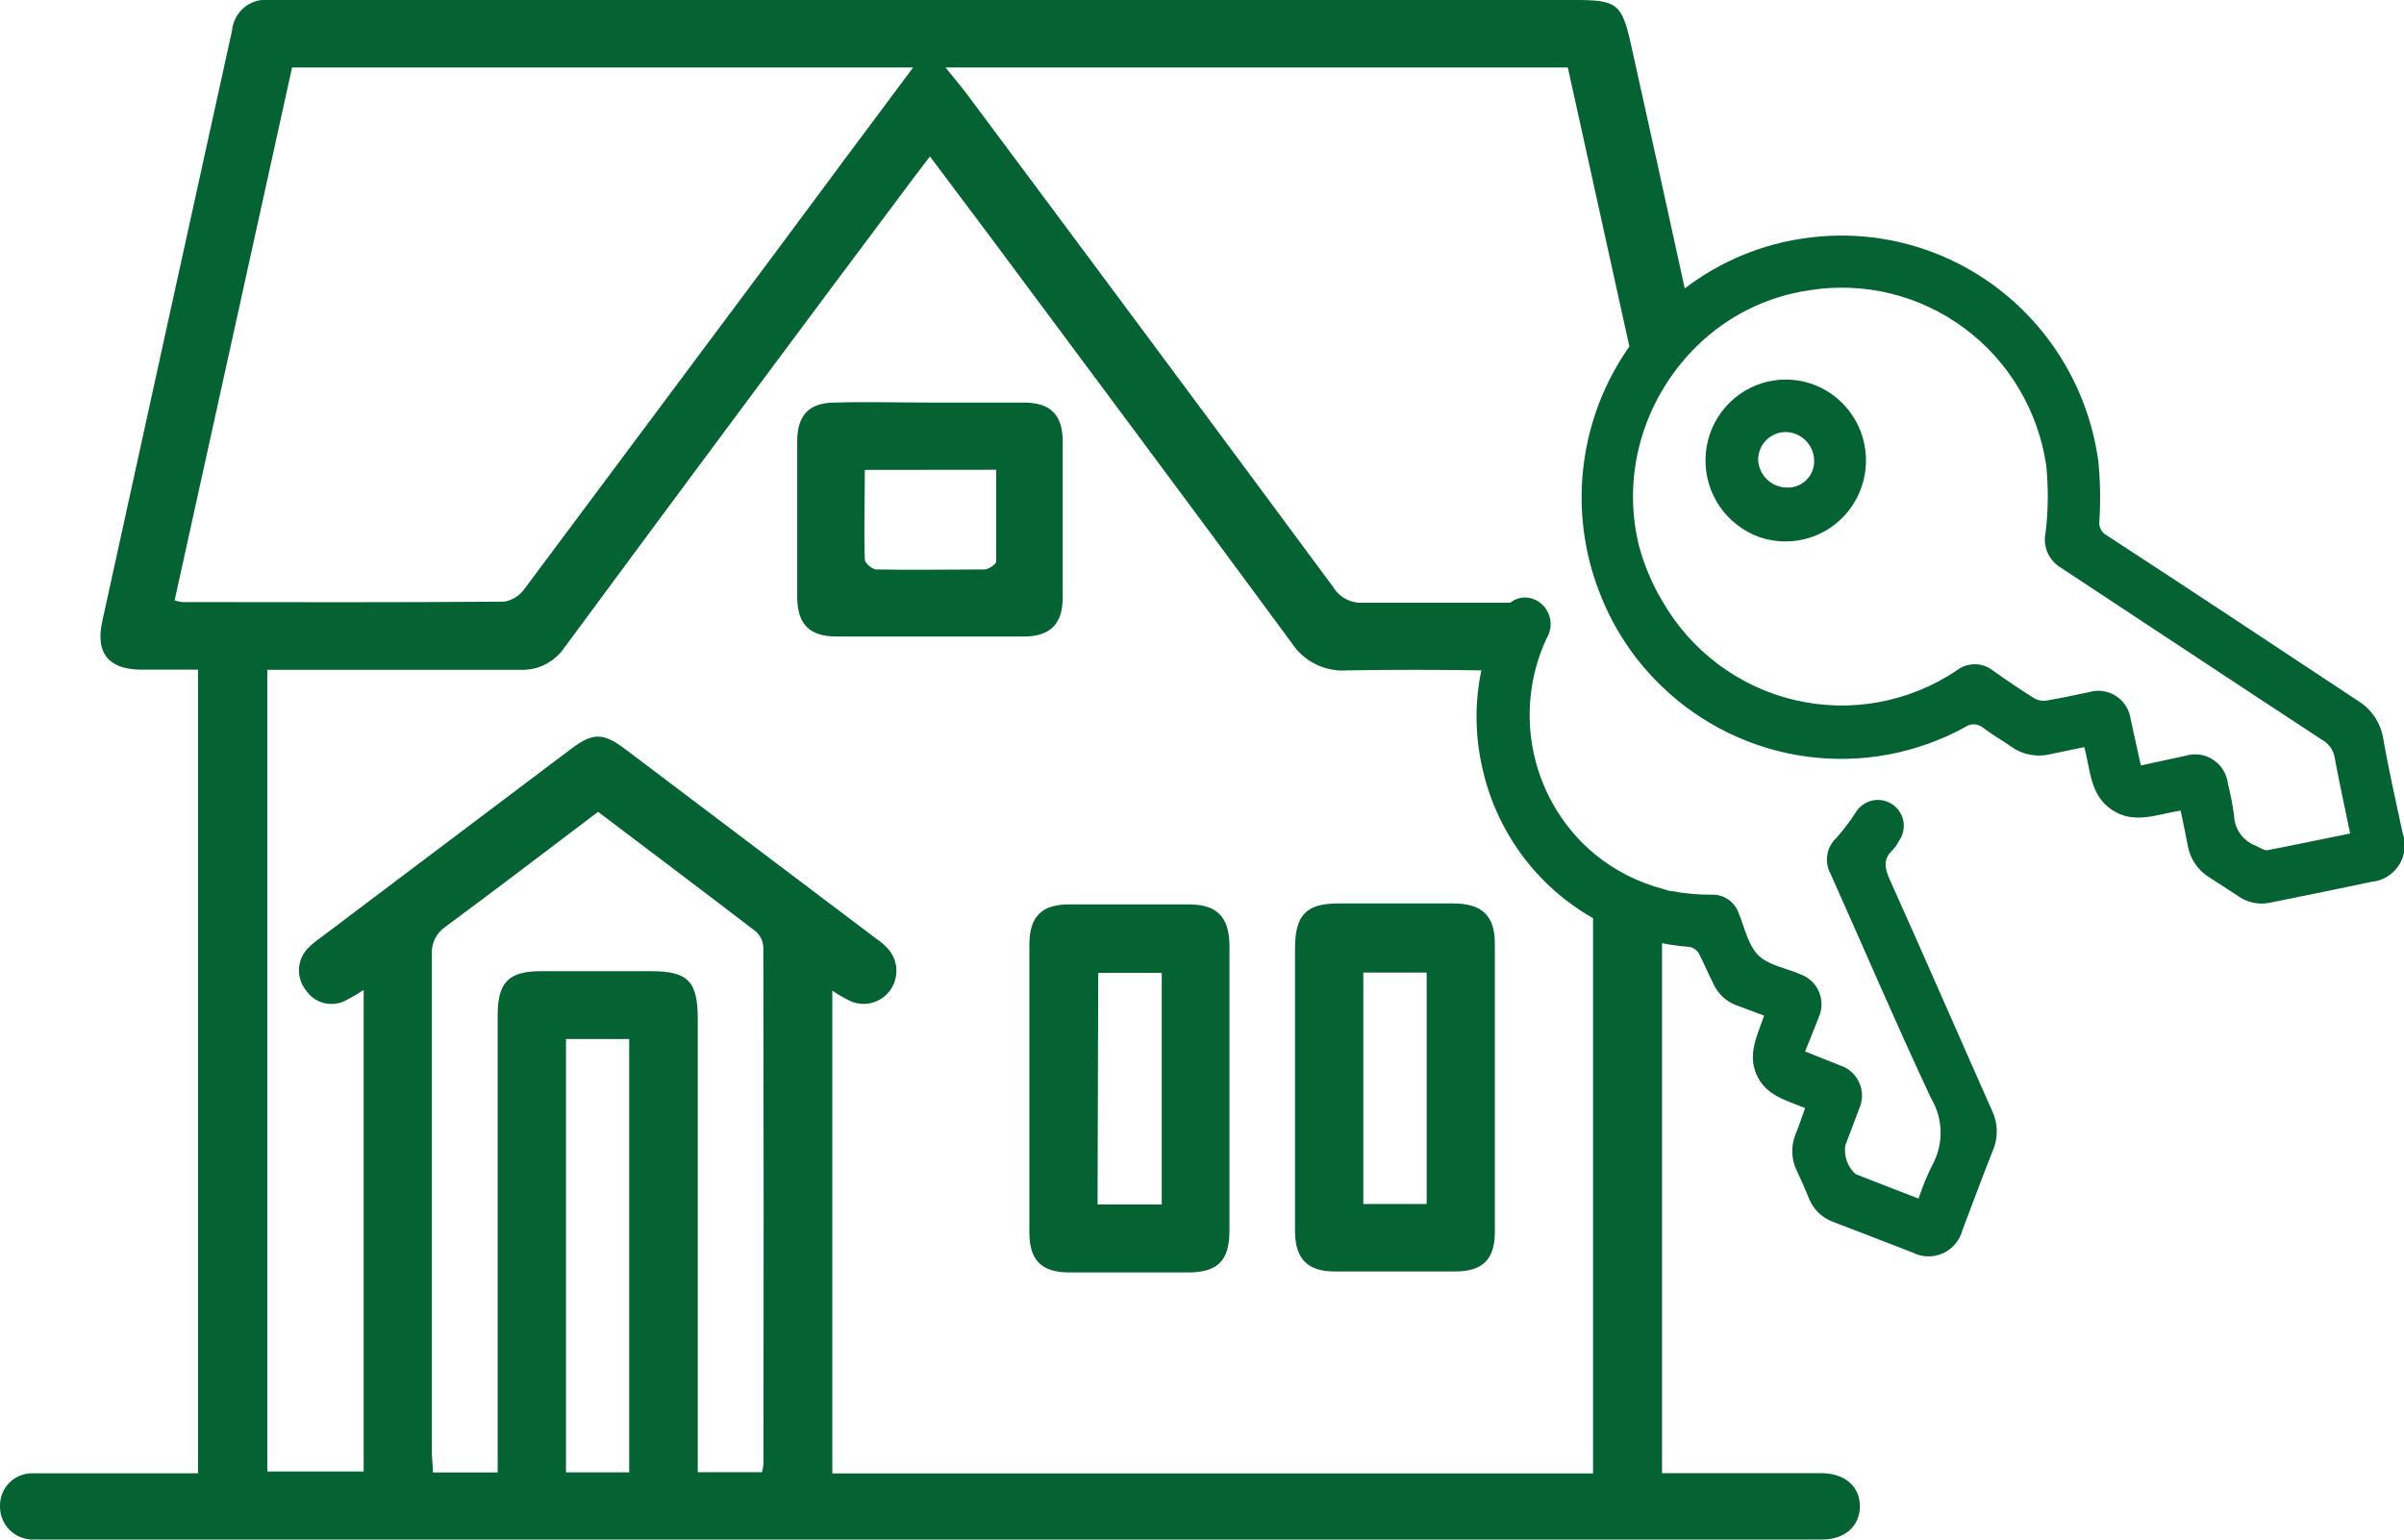
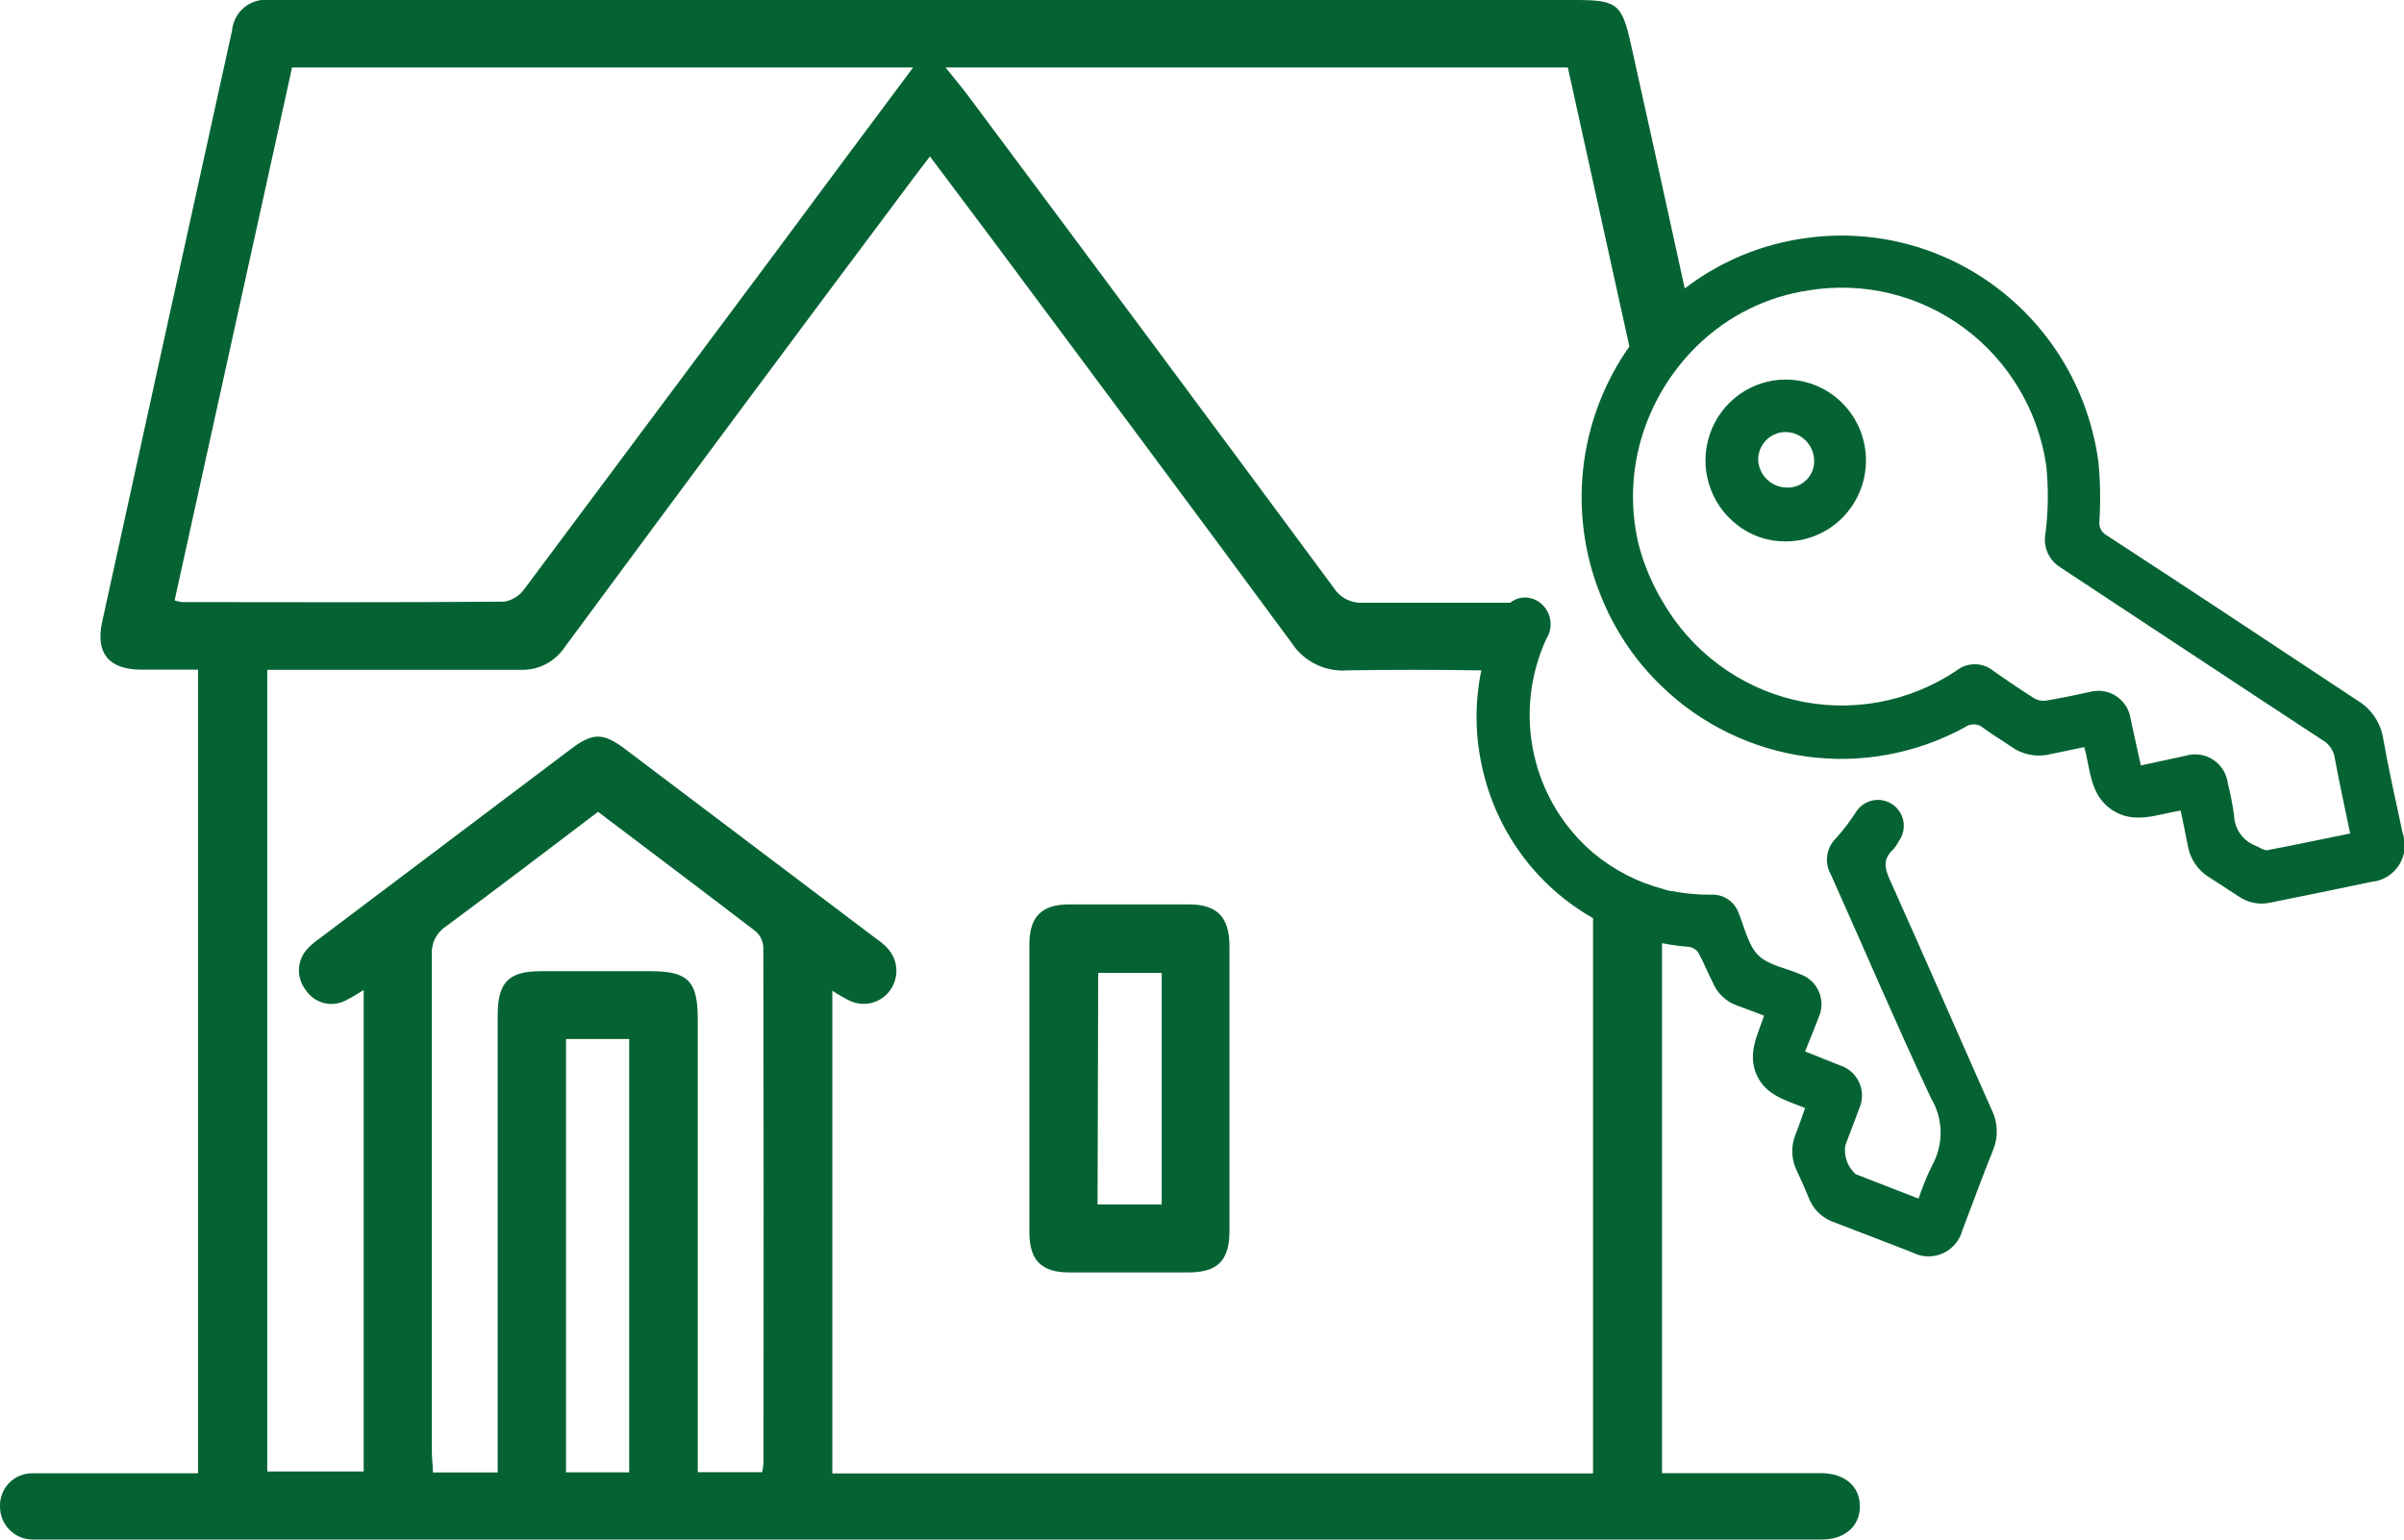
<svg xmlns="http://www.w3.org/2000/svg" width="103" height="66" viewBox="0 0 103 66" fill="none">
  <g clip-path="url(#clip0_1_1080)">
    <path d="M44.104 40.458C44.104 44.575 44.104 48.696 44.104 52.822C44.104 54.011 44.623 54.529 45.792 54.535C47.495 54.535 49.2 54.535 50.907 54.535C52.17 54.535 52.677 54.029 52.677 52.75C52.677 50.727 52.677 48.71 52.677 46.687C52.677 44.664 52.677 42.594 52.677 40.547C52.677 39.316 52.152 38.762 50.948 38.762C49.245 38.762 47.54 38.762 45.833 38.762C44.653 38.751 44.11 39.268 44.104 40.458ZM47.054 41.696H49.774V51.62H47.025L47.054 41.696Z" fill="#056333" />
-     <path d="M57.144 54.493C58.878 54.493 60.607 54.493 62.342 54.493C63.522 54.493 64.047 53.976 64.047 52.804C64.047 48.686 64.047 44.565 64.047 40.44C64.047 39.25 63.504 38.727 62.277 38.721C60.631 38.721 58.978 38.721 57.327 38.721C55.969 38.721 55.492 39.221 55.486 40.619V46.515C55.486 48.615 55.486 50.715 55.486 52.816C55.503 53.97 56.052 54.487 57.144 54.493ZM58.412 41.684H61.126V51.602H58.412V41.684Z" fill="#056333" />
-     <path d="M35.779 17.254C34.664 17.254 34.156 17.79 34.156 18.926C34.156 21.14 34.156 23.347 34.156 25.56C34.156 26.75 34.675 27.274 35.826 27.28C38.511 27.28 41.189 27.28 43.868 27.28C44.989 27.28 45.526 26.75 45.532 25.631C45.532 23.394 45.532 21.157 45.532 18.92C45.532 17.784 45.019 17.266 43.898 17.254C42.546 17.254 41.195 17.254 39.838 17.254C38.481 17.254 37.13 17.213 35.779 17.254ZM42.682 20.134C42.682 21.467 42.682 22.764 42.682 24.061C42.682 24.186 42.358 24.4 42.181 24.406C40.641 24.406 39.095 24.436 37.549 24.406C37.372 24.406 37.053 24.132 37.053 23.983C37.012 22.728 37.053 21.479 37.053 20.14L42.682 20.134Z" fill="#056333" />
    <path d="M102.941 35.698C102.658 34.365 102.351 33.033 102.115 31.688C102.065 31.348 101.941 31.024 101.753 30.738C101.564 30.452 101.315 30.212 101.023 30.034C97.424 27.654 93.843 25.274 90.25 22.936C90.146 22.878 90.062 22.791 90.009 22.685C89.955 22.579 89.934 22.459 89.949 22.341C90.003 21.494 89.989 20.645 89.907 19.8C89.516 16.864 87.985 14.203 85.651 12.402C83.318 10.601 80.372 9.806 77.458 10.192C75.541 10.435 73.722 11.184 72.183 12.363C71.424 8.881 70.659 5.408 69.888 1.945C69.493 0.16 69.298 -0 67.493 -0H12.196C11.977 -0 11.759 -0 11.541 -0C11.35 -0.022 11.157 -0.006 10.973 0.048C10.789 0.102 10.617 0.193 10.468 0.315C10.319 0.437 10.196 0.588 10.105 0.758C10.015 0.929 9.959 1.116 9.942 1.309C8.081 9.757 6.227 18.204 4.378 26.648C4.083 27.987 4.655 28.683 6.018 28.701C6.827 28.701 7.635 28.701 8.484 28.701V63.144H7.417C5.41 63.144 3.404 63.144 1.404 63.144C1.218 63.139 1.034 63.172 0.861 63.242C0.689 63.311 0.532 63.415 0.4 63.548C0.269 63.68 0.166 63.838 0.097 64.012C0.028 64.186 -0.005 64.373 -1.81542e-05 64.56C-0.003 64.933 0.14 65.292 0.399 65.558C0.658 65.825 1.011 65.977 1.381 65.982C1.676 65.982 1.971 65.982 2.277 65.982H77.411C77.629 65.982 77.847 65.982 78.066 65.982C79.063 65.982 79.694 65.387 79.688 64.548C79.682 63.709 79.057 63.15 78.042 63.138C76.549 63.138 75.062 63.138 73.57 63.138H71.21V40.422C71.599 40.5 71.993 40.554 72.39 40.583C72.471 40.599 72.549 40.632 72.617 40.68C72.685 40.728 72.742 40.79 72.785 40.862C72.997 41.255 73.163 41.678 73.375 42.088C73.472 42.328 73.62 42.544 73.809 42.721C73.997 42.898 74.222 43.031 74.467 43.111L75.582 43.528C75.304 44.367 74.868 45.146 75.257 46.05C75.647 46.955 76.532 47.157 77.34 47.49C77.198 47.883 77.08 48.246 76.939 48.597C76.832 48.849 76.781 49.12 76.79 49.394C76.798 49.667 76.865 49.935 76.986 50.18C77.163 50.548 77.328 50.923 77.482 51.304C77.568 51.543 77.705 51.761 77.882 51.943C78.059 52.124 78.272 52.266 78.508 52.357C79.653 52.791 80.792 53.238 81.936 53.678C82.137 53.783 82.358 53.841 82.584 53.847C82.809 53.854 83.034 53.809 83.24 53.717C83.446 53.624 83.629 53.486 83.775 53.313C83.921 53.139 84.027 52.934 84.084 52.714C84.52 51.578 84.933 50.429 85.388 49.305C85.504 49.031 85.56 48.735 85.552 48.437C85.544 48.139 85.472 47.847 85.341 47.58C83.877 44.289 82.444 40.981 80.969 37.703C80.739 37.197 80.674 36.811 81.11 36.412C81.207 36.305 81.288 36.185 81.352 36.055C81.443 35.932 81.507 35.792 81.541 35.642C81.575 35.493 81.578 35.339 81.55 35.188C81.522 35.038 81.463 34.895 81.377 34.769C81.291 34.642 81.18 34.535 81.051 34.455C80.925 34.375 80.784 34.322 80.637 34.297C80.49 34.274 80.34 34.279 80.196 34.315C80.051 34.35 79.915 34.415 79.795 34.504C79.676 34.593 79.575 34.706 79.499 34.835C79.253 35.211 78.981 35.569 78.685 35.906C78.475 36.099 78.336 36.359 78.291 36.642C78.246 36.925 78.298 37.215 78.437 37.465C79.871 40.666 81.246 43.897 82.739 47.074C82.996 47.503 83.136 47.993 83.146 48.495C83.155 48.996 83.033 49.491 82.792 49.93C82.561 50.395 82.363 50.876 82.202 51.37C81.269 51.007 80.385 50.673 79.505 50.322C79.335 50.17 79.205 49.977 79.128 49.761C79.05 49.544 79.028 49.312 79.063 49.085C79.257 48.567 79.464 48.05 79.653 47.526C79.734 47.35 79.776 47.159 79.778 46.965C79.779 46.771 79.74 46.579 79.661 46.402C79.583 46.225 79.468 46.067 79.324 45.939C79.18 45.81 79.011 45.715 78.827 45.658L77.34 45.063C77.546 44.551 77.741 44.075 77.93 43.587C78.004 43.417 78.042 43.232 78.043 43.046C78.043 42.86 78.006 42.675 77.933 42.504C77.86 42.333 77.753 42.178 77.618 42.051C77.484 41.923 77.325 41.824 77.151 41.761C76.561 41.499 75.782 41.38 75.34 40.946C74.897 40.511 74.75 39.756 74.49 39.125C74.403 38.884 74.241 38.678 74.028 38.538C73.816 38.398 73.564 38.33 73.31 38.346C72.746 38.348 72.183 38.296 71.629 38.191C71.505 38.191 71.381 38.137 71.263 38.102C70.183 37.82 69.177 37.306 68.313 36.596C67.006 35.504 66.096 34.006 65.724 32.336C65.353 30.666 65.541 28.919 66.259 27.369C66.413 27.125 66.47 26.832 66.419 26.548C66.369 26.264 66.215 26.009 65.988 25.833C65.939 25.793 65.886 25.759 65.829 25.732C65.652 25.636 65.451 25.594 65.25 25.612C65.05 25.63 64.859 25.707 64.702 25.833C62.595 25.833 60.495 25.833 58.389 25.833C58.138 25.846 57.889 25.791 57.667 25.674C57.445 25.557 57.258 25.382 57.126 25.167C51.93 18.142 46.718 11.126 41.49 4.117C41.189 3.712 40.859 3.326 40.511 2.891H67.174C68.047 6.858 68.926 10.844 69.811 14.85C68.782 16.31 68.117 17.998 67.871 19.773C67.626 21.546 67.808 23.354 68.401 25.042C68.496 25.304 68.596 25.56 68.702 25.81C69.287 27.171 70.138 28.399 71.204 29.421C72.906 31.06 75.079 32.112 77.412 32.426C79.744 32.741 82.115 32.301 84.184 31.17C84.303 31.082 84.448 31.038 84.596 31.045C84.743 31.053 84.883 31.112 84.993 31.212C85.37 31.497 85.789 31.73 86.173 32.003C86.415 32.176 86.693 32.294 86.985 32.348C87.277 32.402 87.578 32.392 87.866 32.319L89.3 32.021C89.577 32.997 89.53 34.062 90.48 34.704C91.43 35.347 92.409 34.901 93.43 34.74C93.542 35.264 93.642 35.752 93.737 36.245C93.785 36.521 93.89 36.783 94.046 37.015C94.201 37.247 94.403 37.443 94.639 37.59C95.07 37.864 95.501 38.149 95.931 38.429C96.309 38.685 96.771 38.781 97.218 38.697C98.687 38.399 100.168 38.102 101.619 37.792C101.856 37.77 102.084 37.694 102.287 37.569C102.49 37.444 102.661 37.274 102.789 37.072C102.916 36.87 102.996 36.641 103.023 36.403C103.049 36.164 103.021 35.923 102.941 35.698ZM7.788 25.804C7.684 25.789 7.582 25.765 7.481 25.732L12.514 2.891H39.124C37.142 5.551 35.171 8.187 33.224 10.822C29.641 15.626 26.059 20.427 22.48 25.227C22.378 25.373 22.248 25.498 22.099 25.594C21.949 25.69 21.782 25.755 21.607 25.786C16.998 25.822 12.39 25.81 7.788 25.804ZM26.958 63.102H24.25V44.533H26.958V63.102ZM32.711 62.733C32.699 62.856 32.68 62.977 32.652 63.096H29.896V43.677C29.896 42.052 29.477 41.624 27.89 41.624H23.17C21.79 41.624 21.323 42.106 21.323 43.51V63.108H18.55C18.55 62.817 18.503 62.513 18.503 62.246C18.503 55.142 18.503 48.04 18.503 40.94C18.483 40.701 18.527 40.461 18.631 40.245C18.735 40.029 18.895 39.846 19.093 39.714C21.276 38.102 23.43 36.454 25.625 34.794C27.896 36.513 30.15 38.209 32.392 39.928C32.486 40.015 32.563 40.119 32.616 40.236C32.67 40.352 32.7 40.478 32.705 40.606C32.721 47.984 32.723 55.36 32.711 62.733ZM42.428 10.15C46.736 15.945 51.054 21.728 55.332 27.541C55.589 27.938 55.947 28.258 56.368 28.467C56.79 28.676 57.259 28.767 57.728 28.731C59.639 28.701 61.557 28.701 63.469 28.731C63.184 30.091 63.194 31.498 63.498 32.854C63.79 34.215 64.365 35.497 65.185 36.617C66.005 37.737 67.051 38.669 68.254 39.351V63.15H35.661V42.457C35.891 42.613 36.132 42.755 36.381 42.879C36.674 43.025 37.009 43.063 37.328 42.987C37.646 42.91 37.928 42.724 38.125 42.46C38.322 42.196 38.42 41.871 38.405 41.541C38.389 41.212 38.26 40.898 38.039 40.654C37.891 40.493 37.725 40.351 37.543 40.232C33.968 37.527 30.392 34.825 26.816 32.128C25.837 31.384 25.4 31.384 24.427 32.128L13.694 40.22C13.516 40.342 13.35 40.482 13.199 40.636C12.968 40.87 12.83 41.18 12.811 41.508C12.791 41.837 12.891 42.162 13.093 42.421C13.272 42.701 13.55 42.903 13.87 42.986C14.19 43.07 14.529 43.03 14.821 42.873C15.083 42.739 15.337 42.59 15.582 42.427V63.067H11.452V28.707H12.272C15.606 28.707 18.94 28.707 22.303 28.707C22.673 28.722 23.04 28.641 23.371 28.472C23.701 28.303 23.983 28.053 24.191 27.743C29.167 21 34.154 14.289 39.154 7.61C39.36 7.33 39.579 7.056 39.844 6.705L42.428 10.15ZM97.123 36.442C96.97 36.442 96.781 36.299 96.604 36.228C96.35 36.124 96.13 35.948 95.973 35.721C95.816 35.493 95.728 35.225 95.719 34.948C95.657 34.487 95.568 34.031 95.454 33.58C95.429 33.374 95.36 33.177 95.251 33.001C95.143 32.825 94.997 32.675 94.825 32.562C94.653 32.448 94.459 32.374 94.255 32.344C94.052 32.315 93.845 32.33 93.648 32.39L91.725 32.806L91.294 30.849C91.27 30.646 91.203 30.452 91.097 30.278C90.991 30.104 90.849 29.956 90.681 29.842C90.513 29.729 90.322 29.654 90.122 29.623C89.923 29.591 89.719 29.604 89.524 29.659C88.934 29.79 88.291 29.921 87.665 30.028C87.492 30.051 87.317 30.017 87.164 29.933C86.574 29.558 85.984 29.165 85.394 28.743C85.17 28.565 84.894 28.469 84.609 28.469C84.324 28.469 84.048 28.565 83.824 28.743C82.814 29.419 81.678 29.879 80.485 30.096C79.292 30.312 78.068 30.28 76.888 30.001C75.708 29.723 74.597 29.203 73.623 28.475C72.65 27.747 71.834 26.826 71.227 25.768C70.778 25.017 70.437 24.206 70.213 23.358C69.797 21.636 69.908 19.828 70.531 18.17C71.006 16.905 71.751 15.762 72.714 14.82C74.027 13.537 75.707 12.704 77.517 12.441C78.674 12.254 79.855 12.301 80.994 12.578C82.132 12.855 83.205 13.358 84.149 14.056C85.094 14.755 85.892 15.635 86.496 16.647C87.101 17.658 87.5 18.781 87.671 19.949C87.77 20.909 87.761 21.877 87.642 22.835C87.582 23.119 87.612 23.416 87.727 23.682C87.843 23.949 88.038 24.172 88.285 24.322C92.02 26.779 95.743 29.255 99.495 31.712C99.637 31.79 99.759 31.899 99.852 32.033C99.945 32.166 100.007 32.318 100.032 32.479C100.227 33.544 100.463 34.603 100.693 35.722C99.466 35.966 98.297 36.222 97.123 36.442Z" fill="#056333" />
    <path d="M76.538 16.267C75.817 16.261 75.113 16.484 74.525 16.904C73.937 17.323 73.494 17.919 73.259 18.605C73.025 19.292 73.01 20.036 73.217 20.732C73.424 21.428 73.843 22.041 74.413 22.484C75.002 22.952 75.73 23.205 76.479 23.204C77.391 23.212 78.269 22.854 78.919 22.209C79.57 21.564 79.94 20.685 79.948 19.765C79.956 18.845 79.601 17.96 78.961 17.304C78.322 16.648 77.45 16.275 76.538 16.267ZM76.579 20.896C76.258 20.899 75.949 20.777 75.715 20.555C75.482 20.333 75.343 20.029 75.328 19.706C75.328 19.39 75.452 19.087 75.674 18.864C75.895 18.641 76.195 18.516 76.508 18.516C76.833 18.52 77.142 18.653 77.371 18.886C77.599 19.118 77.728 19.432 77.729 19.759C77.73 19.911 77.701 20.061 77.643 20.201C77.585 20.34 77.5 20.467 77.393 20.573C77.285 20.679 77.158 20.762 77.018 20.818C76.879 20.873 76.729 20.9 76.579 20.896Z" fill="#056333" />
  </g>
  <defs>
    <clipPath id="clip0_1_1080">
      <rect width="103" height="66" fill="white" />
    </clipPath>
  </defs>
</svg>